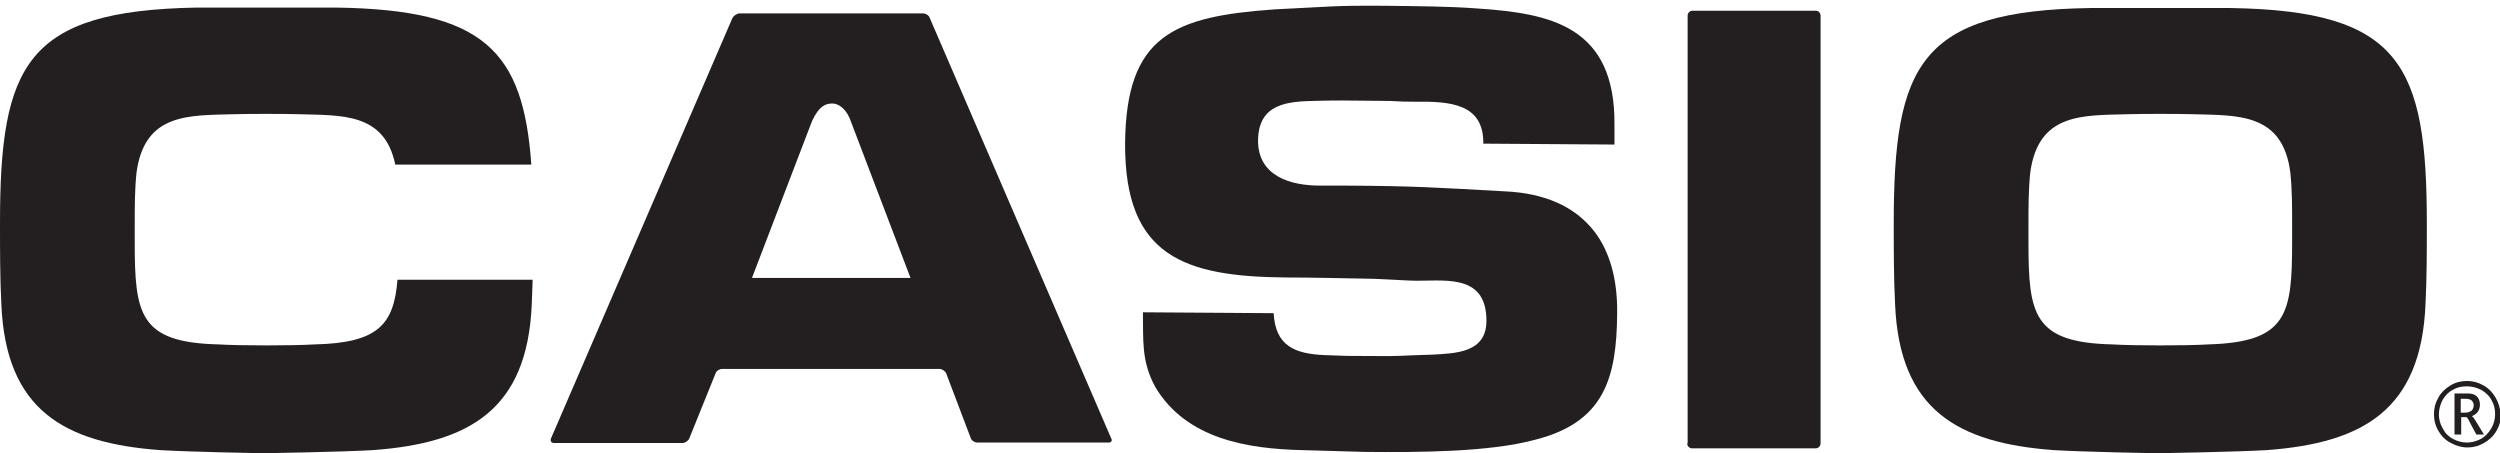
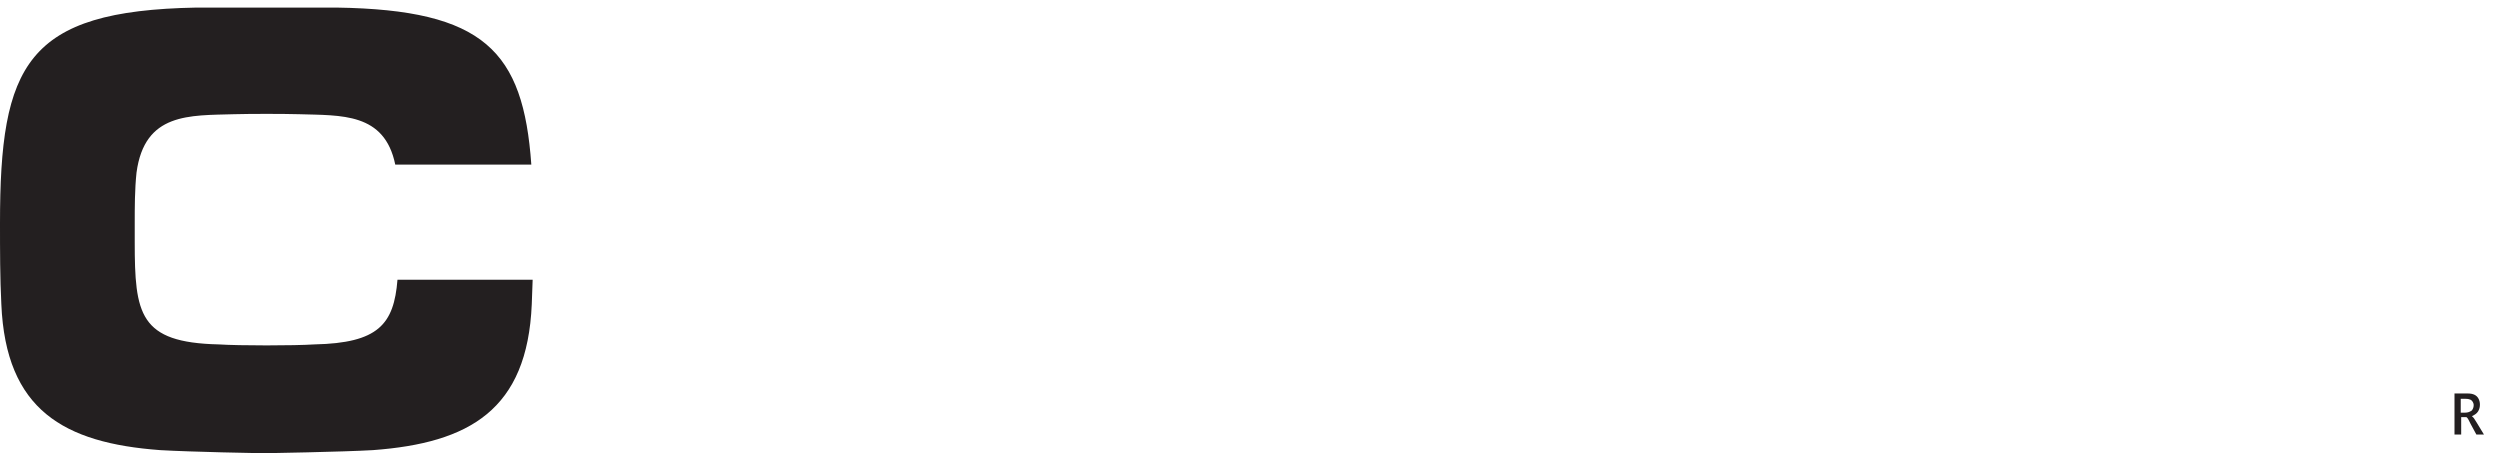
<svg xmlns="http://www.w3.org/2000/svg" version="1.1" id="Layer_1" x="0px" y="0px" viewBox="0 0 560.4 101.6" style="enable-background:new 0 0 560.4 101.6;" xml:space="preserve">
  <style type="text/css">
	.st0{fill-rule:evenodd;clip-rule:evenodd;fill:#231F20;}
</style>
  <g>
-     <path class="st0" d="M378.2,99.4c0,0.6,0.5,1.1,1.1,1.1l0,0H407l0,0c0.6,0,1.1-0.5,1.1-1.1l0,0V3.5l0,0c0-0.6-0.5-1.1-1.1-1.1l0,0   h-27.6l0,0c-0.6,0-1.1,0.5-1.1,1.1l0,0V99.4L378.2,99.4L378.2,99.4z" />
-     <path class="st0" d="M249.1,98.3L208.4,4l0,0c-0.2-0.6-0.9-1-1.6-1l0,0h-41l0,0c-0.6,0-1.3,0.5-1.6,1l0,0l-40.7,94.3l0,0   c-0.2,0.6,0.1,1,0.7,1l0,0h28.8l0,0c0.6,0,1.3-0.5,1.5-1l0,0l5.9-14.6l0,0c0.2-0.6,0.9-1,1.5-1l0,0h48.7l0,0c0.6,0,1.3,0.5,1.5,1   l0,0l5.5,14.5l0,0c0.2,0.6,0.9,1,1.5,1l0,0h29.1l0,0C249.1,99.3,249.4,98.8,249.1,98.3L249.1,98.3L249.1,98.3L249.1,98.3z    M168.6,62.2l13.4-35l0,0c1.6-3.5,3.1-4,4.6-4c1.5,0,3.3,1.4,4.2,4.2l0,0l13.3,34.9H168.6L168.6,62.2L168.6,62.2z" />
-     <path class="st0" d="M500,1.8h-31.5l0,0c-38.2,0.6-44,12.7-44,48.3c0,6,0,12.1,0.3,18.1c1,23.7,14,31.1,35.6,32.7   c6.8,0.4,22.5,0.7,23.2,0.7c0,0,17.8-0.3,24.5-0.7c21.6-1.6,34.6-9,35.6-32.7c0.3-6,0.3-12.1,0.3-18.1C544,14.5,538.1,2.4,500,1.8   L500,1.8L500,1.8L500,1.8z M513.8,54.2c0,16.2-1,22.5-18.8,23c-4.6,0.3-16.9,0.3-21.5,0c-17.8-0.4-18.8-6.8-18.8-23l0,0v-4l0,0   c0-3.8,0-7.7,0.4-11.5c1.8-13.5,11.9-12.8,21.9-13.1c3.7-0.1,10.8-0.1,14.5,0c10,0.3,20.2-0.4,21.9,13.1c0.4,3.8,0.4,7.7,0.4,11.5   l0,0V54.2L513.8,54.2L513.8,54.2z" />
    <path class="st0" d="M89.1,62.7c-0.8,10-4.3,14.2-18.6,14.5c-4.6,0.3-16.9,0.3-21.5,0c-17.8-0.4-18.8-6.8-18.8-23l0,0v-4l0,0   c0-3.8,0-7.7,0.4-11.5c1.8-13.5,11.9-12.8,21.9-13.1c3.7-0.1,10.8-0.1,14.5,0c9.5,0.3,19.2-0.4,21.6,11.3l0,0h30.5l0,0   c-1.8-25.5-10.6-34.7-43.6-35.2l0,0H44l0,0C5.8,2.4,0,14.5,0,50.1c0,6,0,12.1,0.3,18.1c1,23.7,14,31.1,35.6,32.7   c6.8,0.4,22.5,0.7,23.2,0.7c0,0,17.8-0.3,24.5-0.7c21.6-1.6,34.6-9,35.6-32.7c0.1-1.8,0.1-3.7,0.2-5.5l0,0H89.1L89.1,62.7   L89.1,62.7z" />
-     <path class="st0" d="M288.3,62.2c6.6,0,13.1,0.2,19.7,0.3l0,0l8.2,0.4l0,0c6.8,0.3,17-2.1,17,9c0,7.2-6.9,7.3-12.2,7.6   c-7.7,0.2-6.5,0.4-14.2,0.3c-4.7,0-5.1,0-9.9-0.2c-6.6-0.3-11-2-11.4-9.4l0,0l-29.3-0.2l0,0c0.1,6.2-0.4,11,2.8,16.8   c7,11.7,20.8,13.8,32.9,14.1l0,0l14.2,0.4l0,0c11.3,0.1,27.5,0.1,37.9-2.7c15.6-3.9,18.4-13.8,18.5-28.4c0.1-7.9-1.8-14-5.1-18.3   c-4.4-5.7-11.3-8.6-19.9-9c-16.3-0.9-20-1.2-36.4-1.3l0,0l-5.3,0l0,0c-6.5,0-13.8-2.1-13.8-10.1c0.1-8.4,6.7-8.8,13.3-8.9   c3.3-0.1,7.2-0.1,13.8,0c4.7,0,3.3,0.2,8,0.2c8-0.1,15.5,0.4,15.4,9.4l0,0l29.4,0.2l0-4.4l0,0c0.2-22.2-14.4-25-30.7-26.1   c-6.6-0.5-13.4-0.5-20-0.6c-12.8-0.1-12.7,0.2-25.5,0.8c-22.7,1.6-33.3,5.9-33.5,30.1C252.1,57.5,265.5,62,288.3,62.2L288.3,62.2   L288.3,62.2L288.3,62.2z" />
-     <path class="st0" d="M559.4,89.1c-0.7-1.2-1.6-2.1-2.7-2.7c-1.2-0.7-2.4-1-3.7-1c-1.3,0-2.6,0.3-3.7,1c-1.2,0.7-2.1,1.6-2.7,2.7   c-0.7,1.2-1,2.4-1,3.7c0,1.4,0.3,2.6,1,3.8c0.7,1.2,1.6,2.1,2.8,2.7c1.1,0.6,2.4,1,3.7,1c1.3,0,2.5-0.3,3.7-1   c1.1-0.6,2.1-1.5,2.8-2.7c0.7-1.2,1-2.4,1-3.8C560.4,91.5,560.1,90.3,559.4,89.1L559.4,89.1L559.4,89.1L559.4,89.1z M558.4,96.1   c-0.6,1-1.4,1.8-2.3,2.3c-1,0.5-2,0.8-3.1,0.8s-2.2-0.3-3.1-0.8c-1-0.5-1.8-1.3-2.3-2.3c-0.6-1-0.9-2.1-0.9-3.2   c0-1.1,0.3-2.2,0.8-3.2c0.6-1,1.3-1.8,2.3-2.3c1-0.6,2-0.8,3.2-0.8c1.1,0,2.2,0.3,3.2,0.8c1,0.6,1.8,1.3,2.3,2.3   c0.6,1,0.8,2,0.8,3.2C559.3,94,559,95.1,558.4,96.1L558.4,96.1L558.4,96.1L558.4,96.1z" />
    <path class="st0" d="M555.1,94.6c-0.4-0.7-0.7-1.1-1-1.3c0.6-0.3,1.1-0.6,1.4-1.1c0.3-0.5,0.4-1,0.4-1.5c0-0.5-0.1-0.9-0.3-1.3   c-0.2-0.4-0.5-0.7-0.9-0.9c-0.4-0.2-0.9-0.3-1.6-0.3l0,0h-2.9v9.2h1.5v-3.9h1.1l0,0c0.2,0,0.4,0.3,0.7,0.9l0,0l0.3,0.6l1.3,2.4h1.7   L555.1,94.6L555.1,94.6L555.1,94.6z M552.6,92.5h-1v-3.1h1.1l0,0c0.5,0,0.9,0.1,1.1,0.2c0.2,0.1,0.4,0.3,0.5,0.5   c0.1,0.2,0.2,0.4,0.2,0.7c0,0.4-0.1,0.8-0.4,1.2C553.7,92.3,553.2,92.5,552.6,92.5L552.6,92.5L552.6,92.5L552.6,92.5z" />
  </g>
</svg>